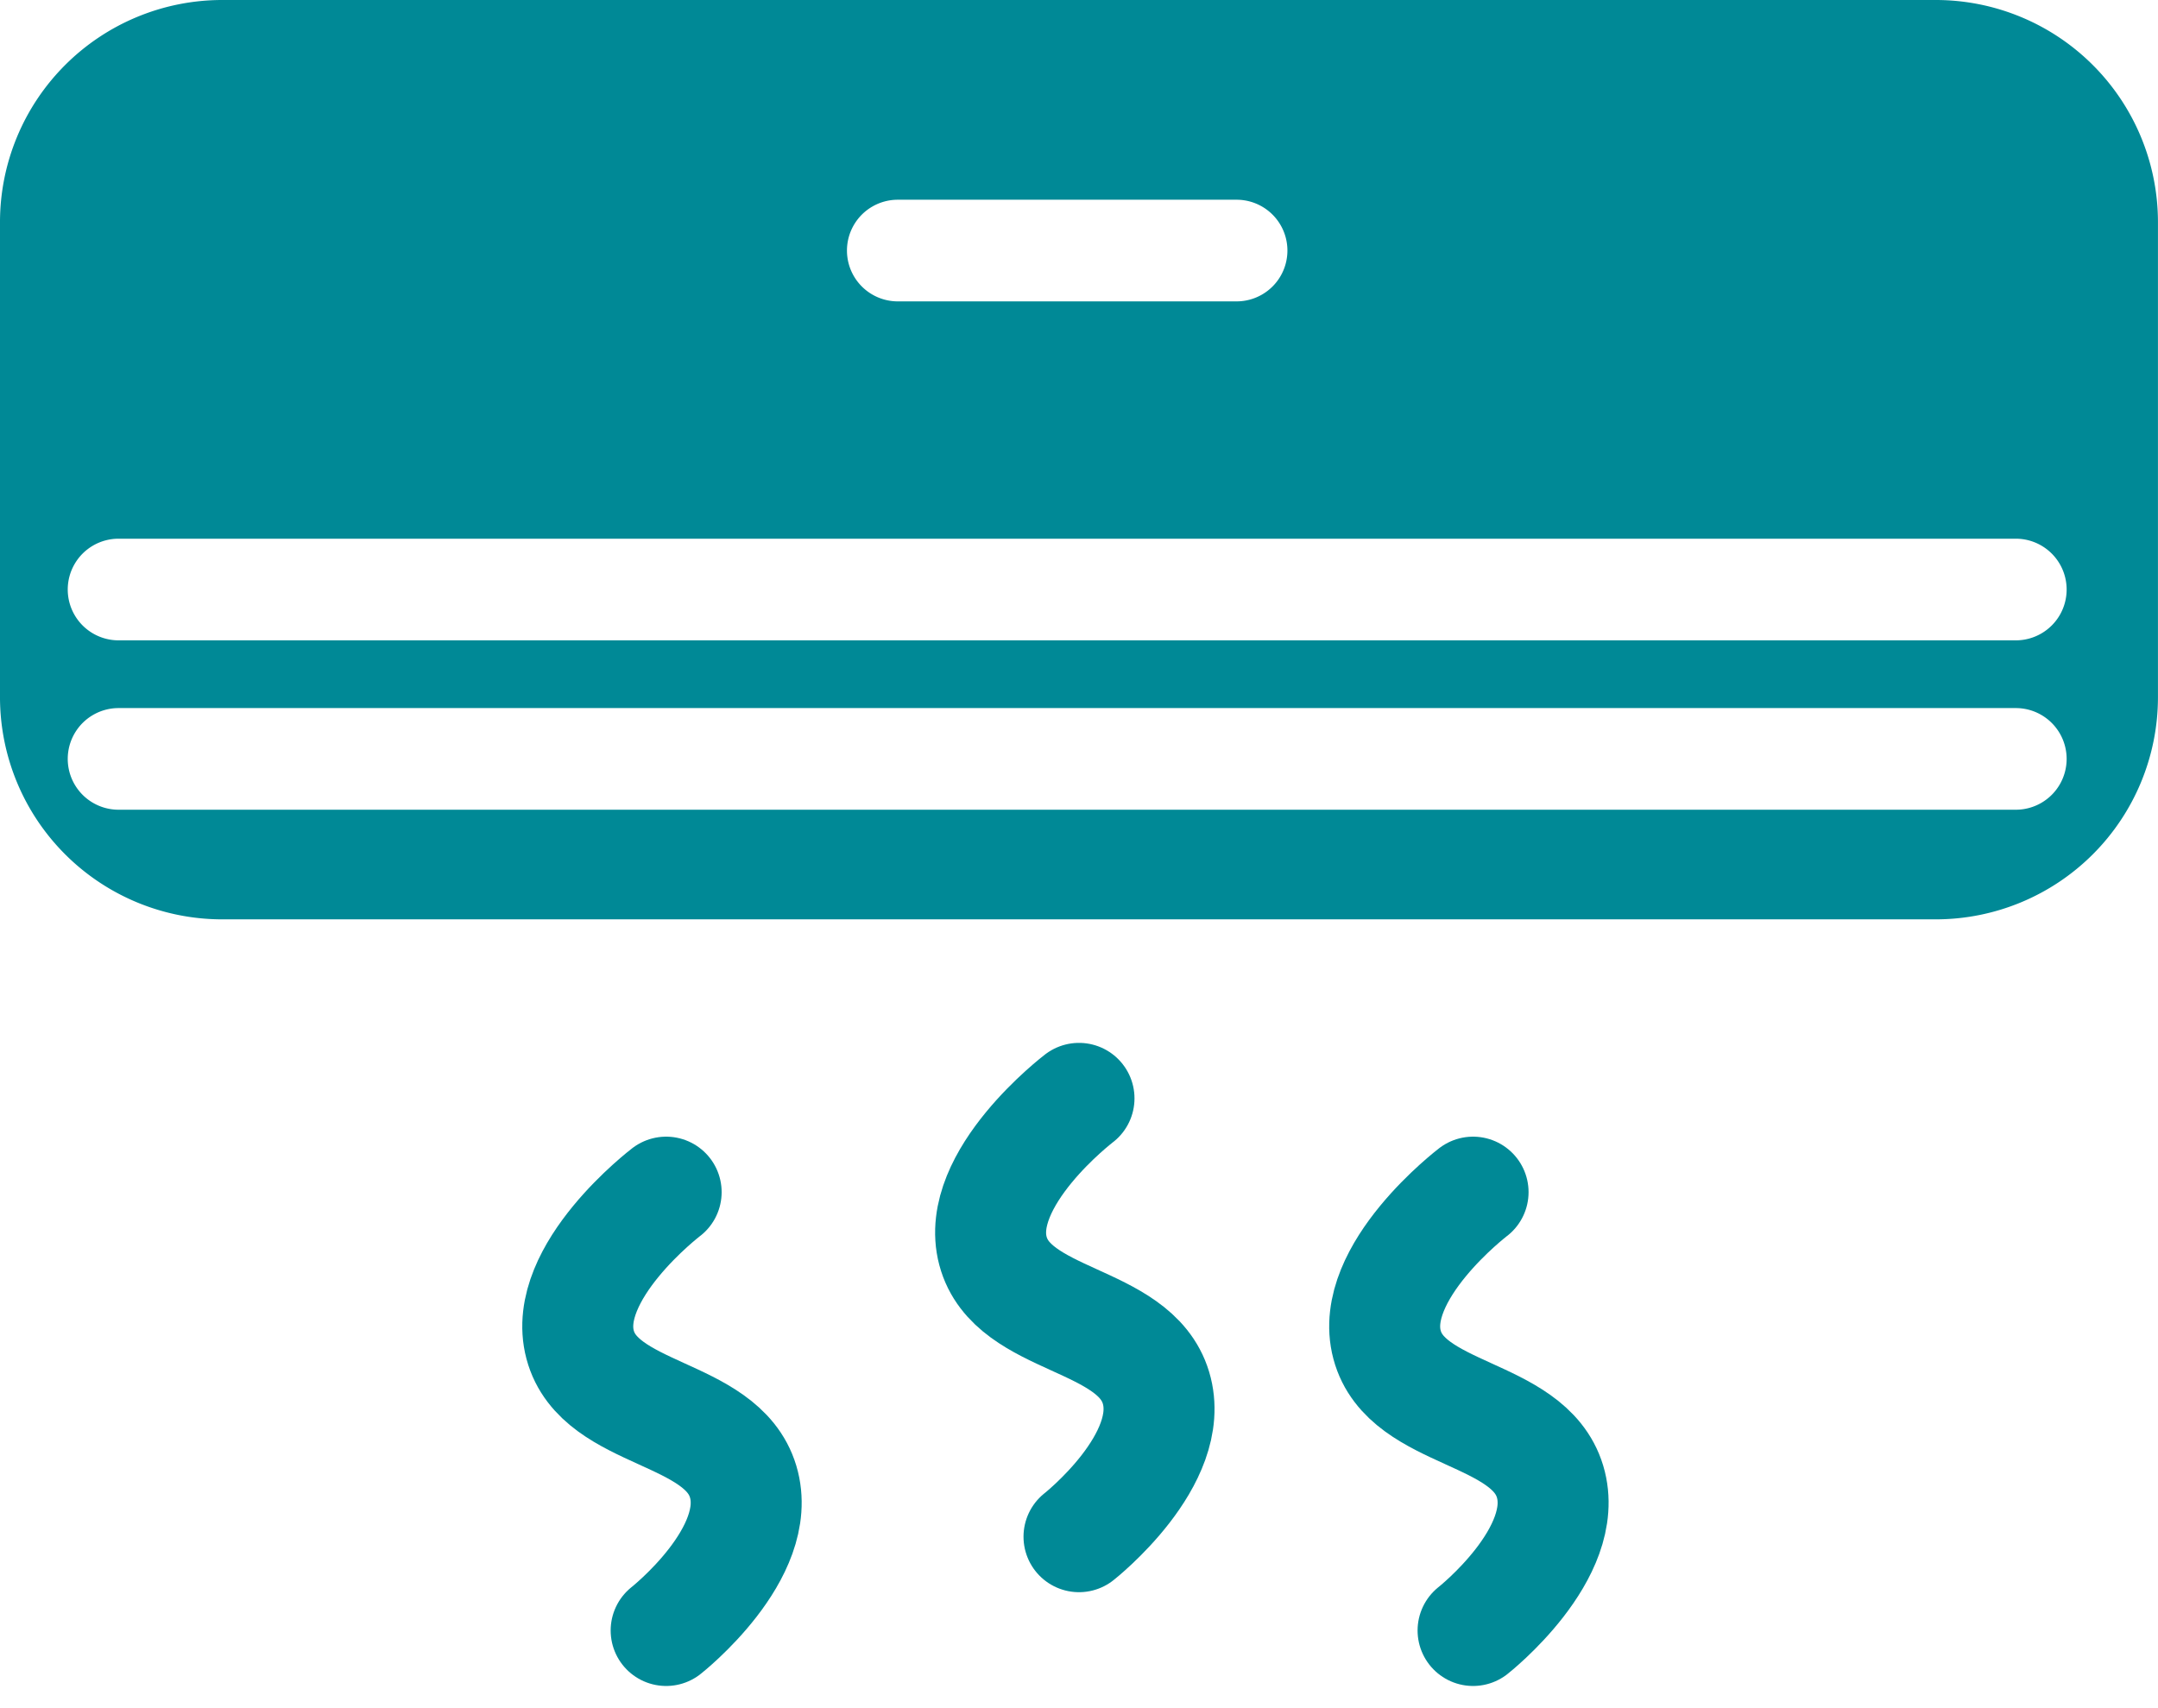
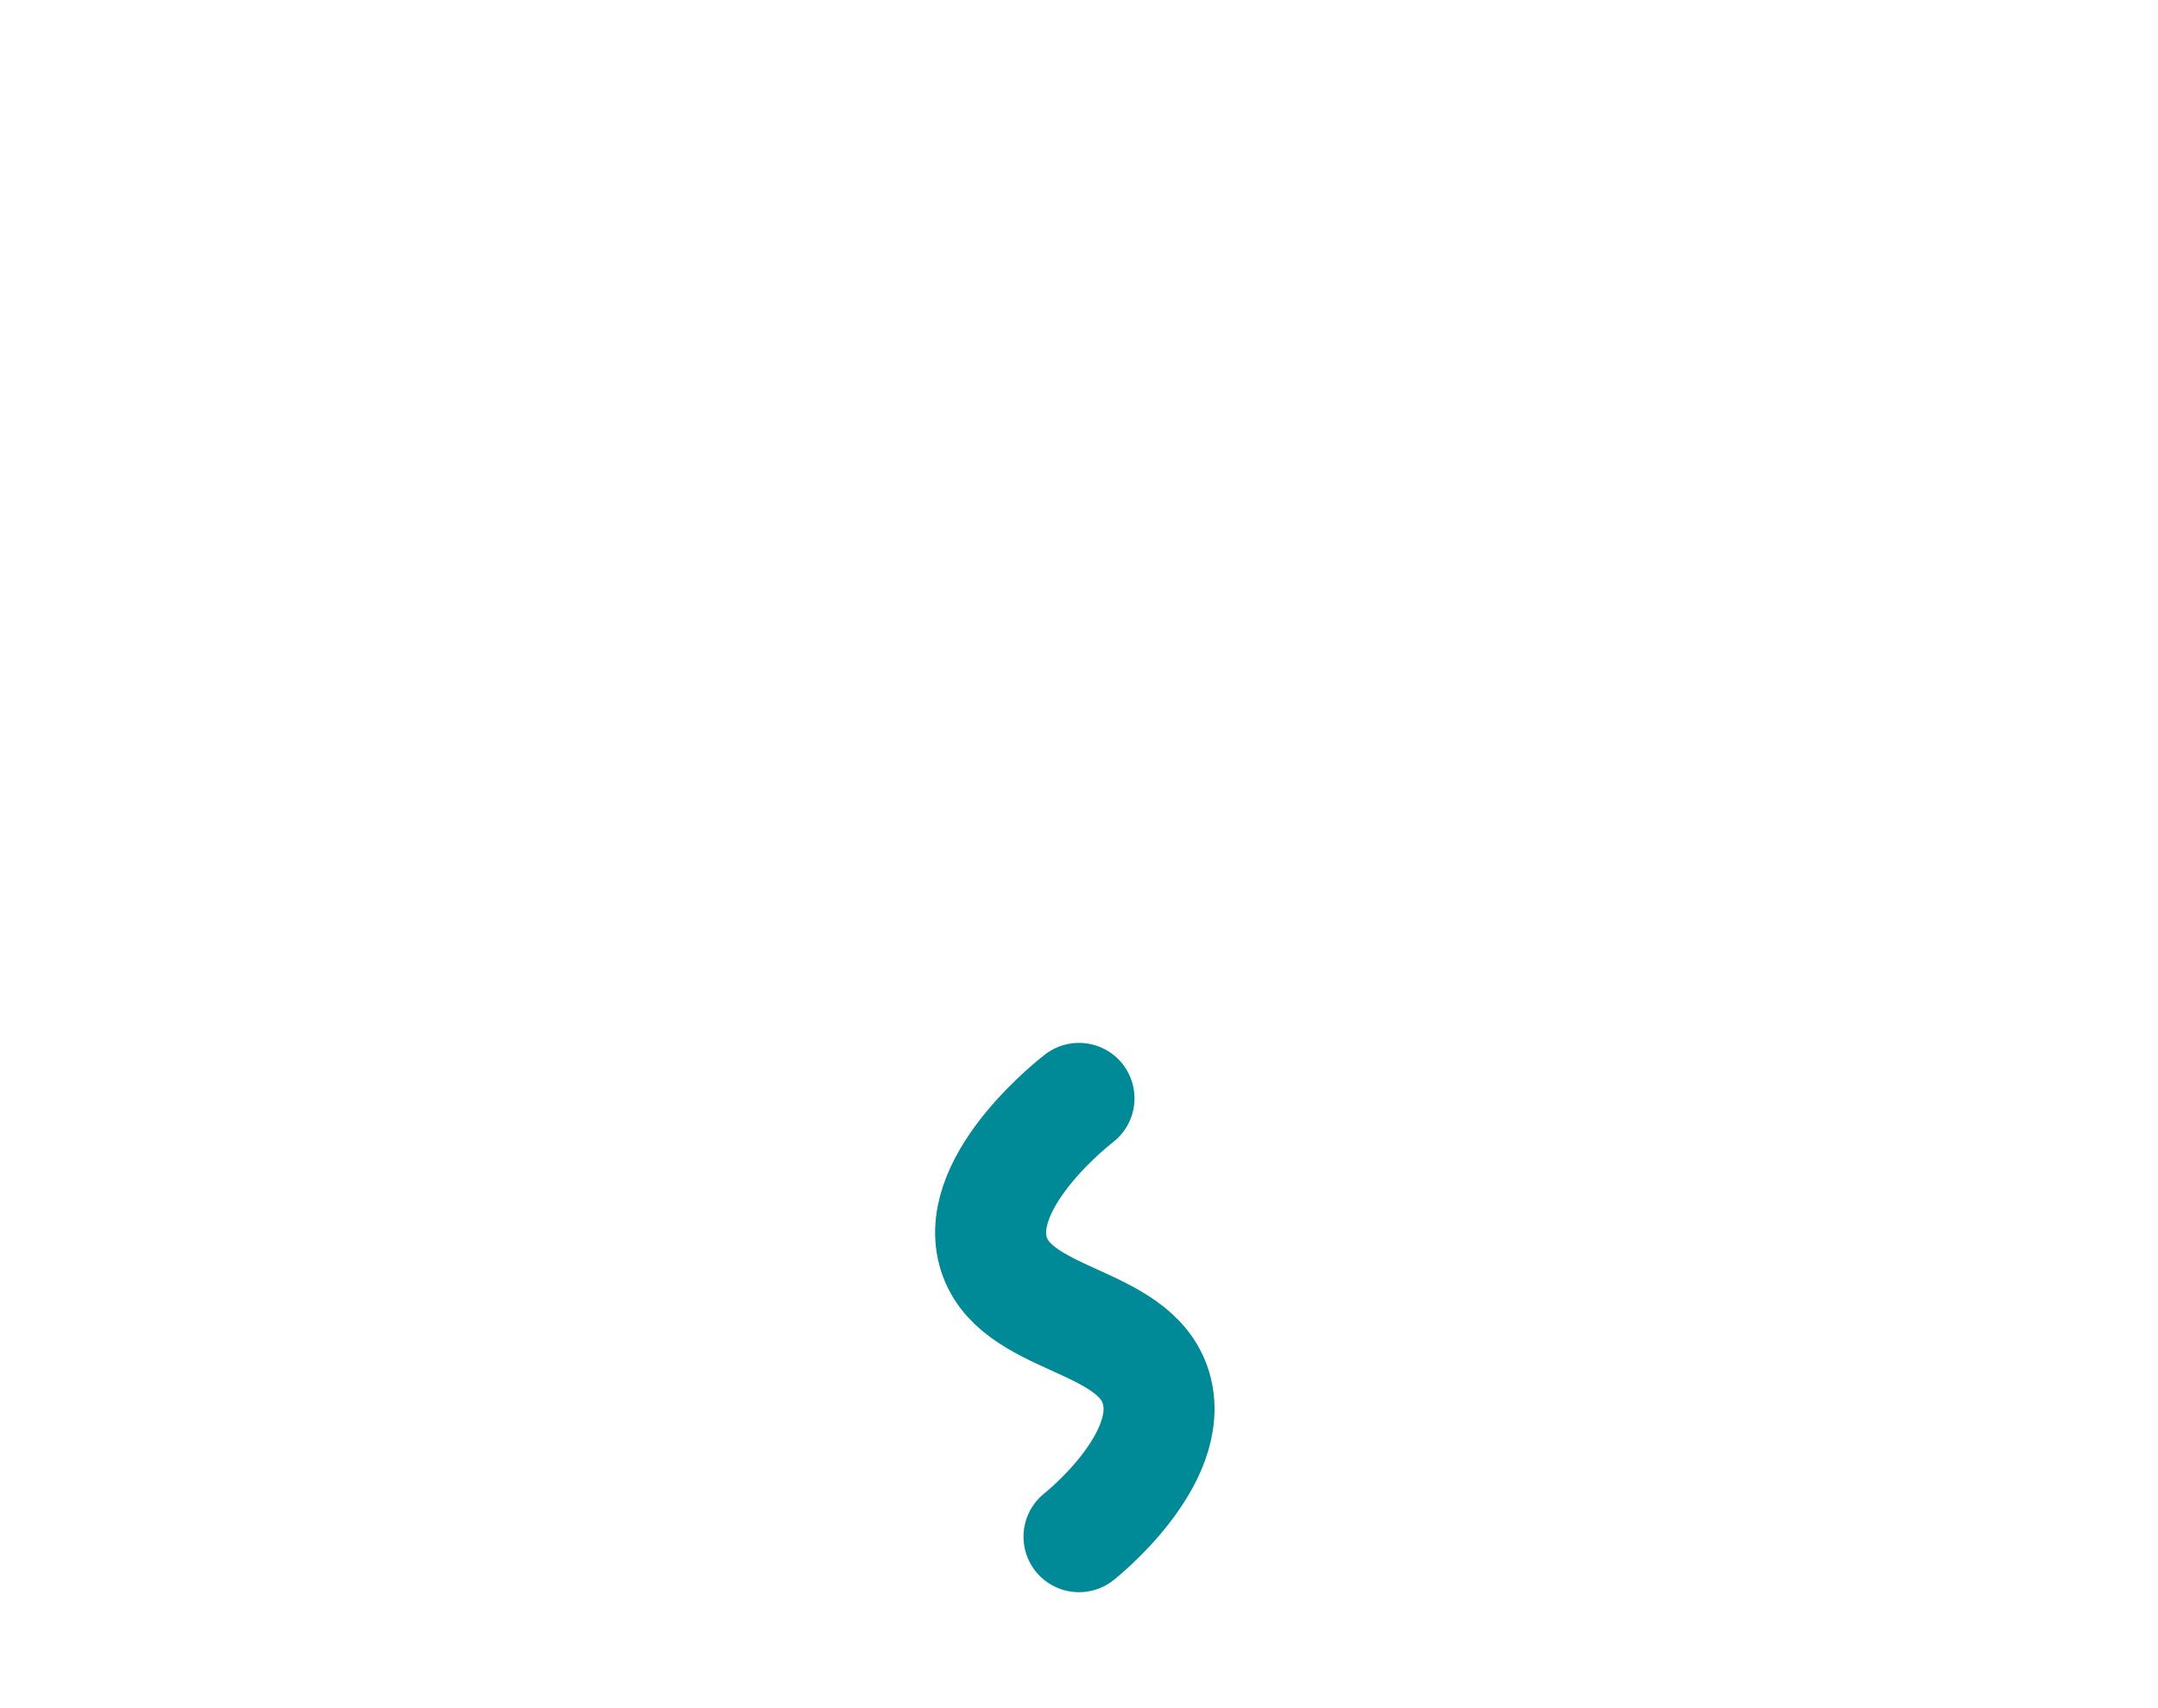
<svg xmlns="http://www.w3.org/2000/svg" width="48.612" height="38.49" viewBox="0 0 48.612 38.49">
  <defs>
    <style>.a{fill:#008996;}.b{fill:none;stroke:#008996;stroke-linecap:round;stroke-width:2.5px;}</style>
  </defs>
  <g transform="translate(-532 -3109)">
-     <path class="a" d="M43.611,20.713H5a5.006,5.006,0,0,1-5-5V5A5.006,5.006,0,0,1,5,0H43.611a5.006,5.006,0,0,1,5,5V15.713A5.006,5.006,0,0,1,43.611,20.713Zm-40.94-4.76a1.145,1.145,0,1,0,0,2.29H45.409a1.145,1.145,0,1,0,0-2.29Zm0-3.816a1.145,1.145,0,0,0,0,2.29H45.409a1.145,1.145,0,1,0,0-2.29ZM20.224,4.5a1.145,1.145,0,1,0,0,2.29h7.632a1.145,1.145,0,1,0,0-2.29Z" transform="translate(532 3109)" />
    <path class="b" d="M586.781,3163.54s-2.372,1.807-1.938,3.437,3.188,1.473,3.672,3.083-1.734,3.356-1.734,3.356" transform="translate(-30.475 -29.794)" />
-     <path class="b" d="M586.781,3163.54s-2.372,1.807-1.938,3.437,3.188,1.473,3.672,3.083-1.734,3.356-1.734,3.356" transform="translate(-21.598 -27.681)" />
-     <path class="b" d="M586.781,3163.54s-2.372,1.807-1.938,3.437,3.188,1.473,3.672,3.083-1.734,3.356-1.734,3.356" transform="translate(-39.775 -27.681)" />
  </g>
</svg>